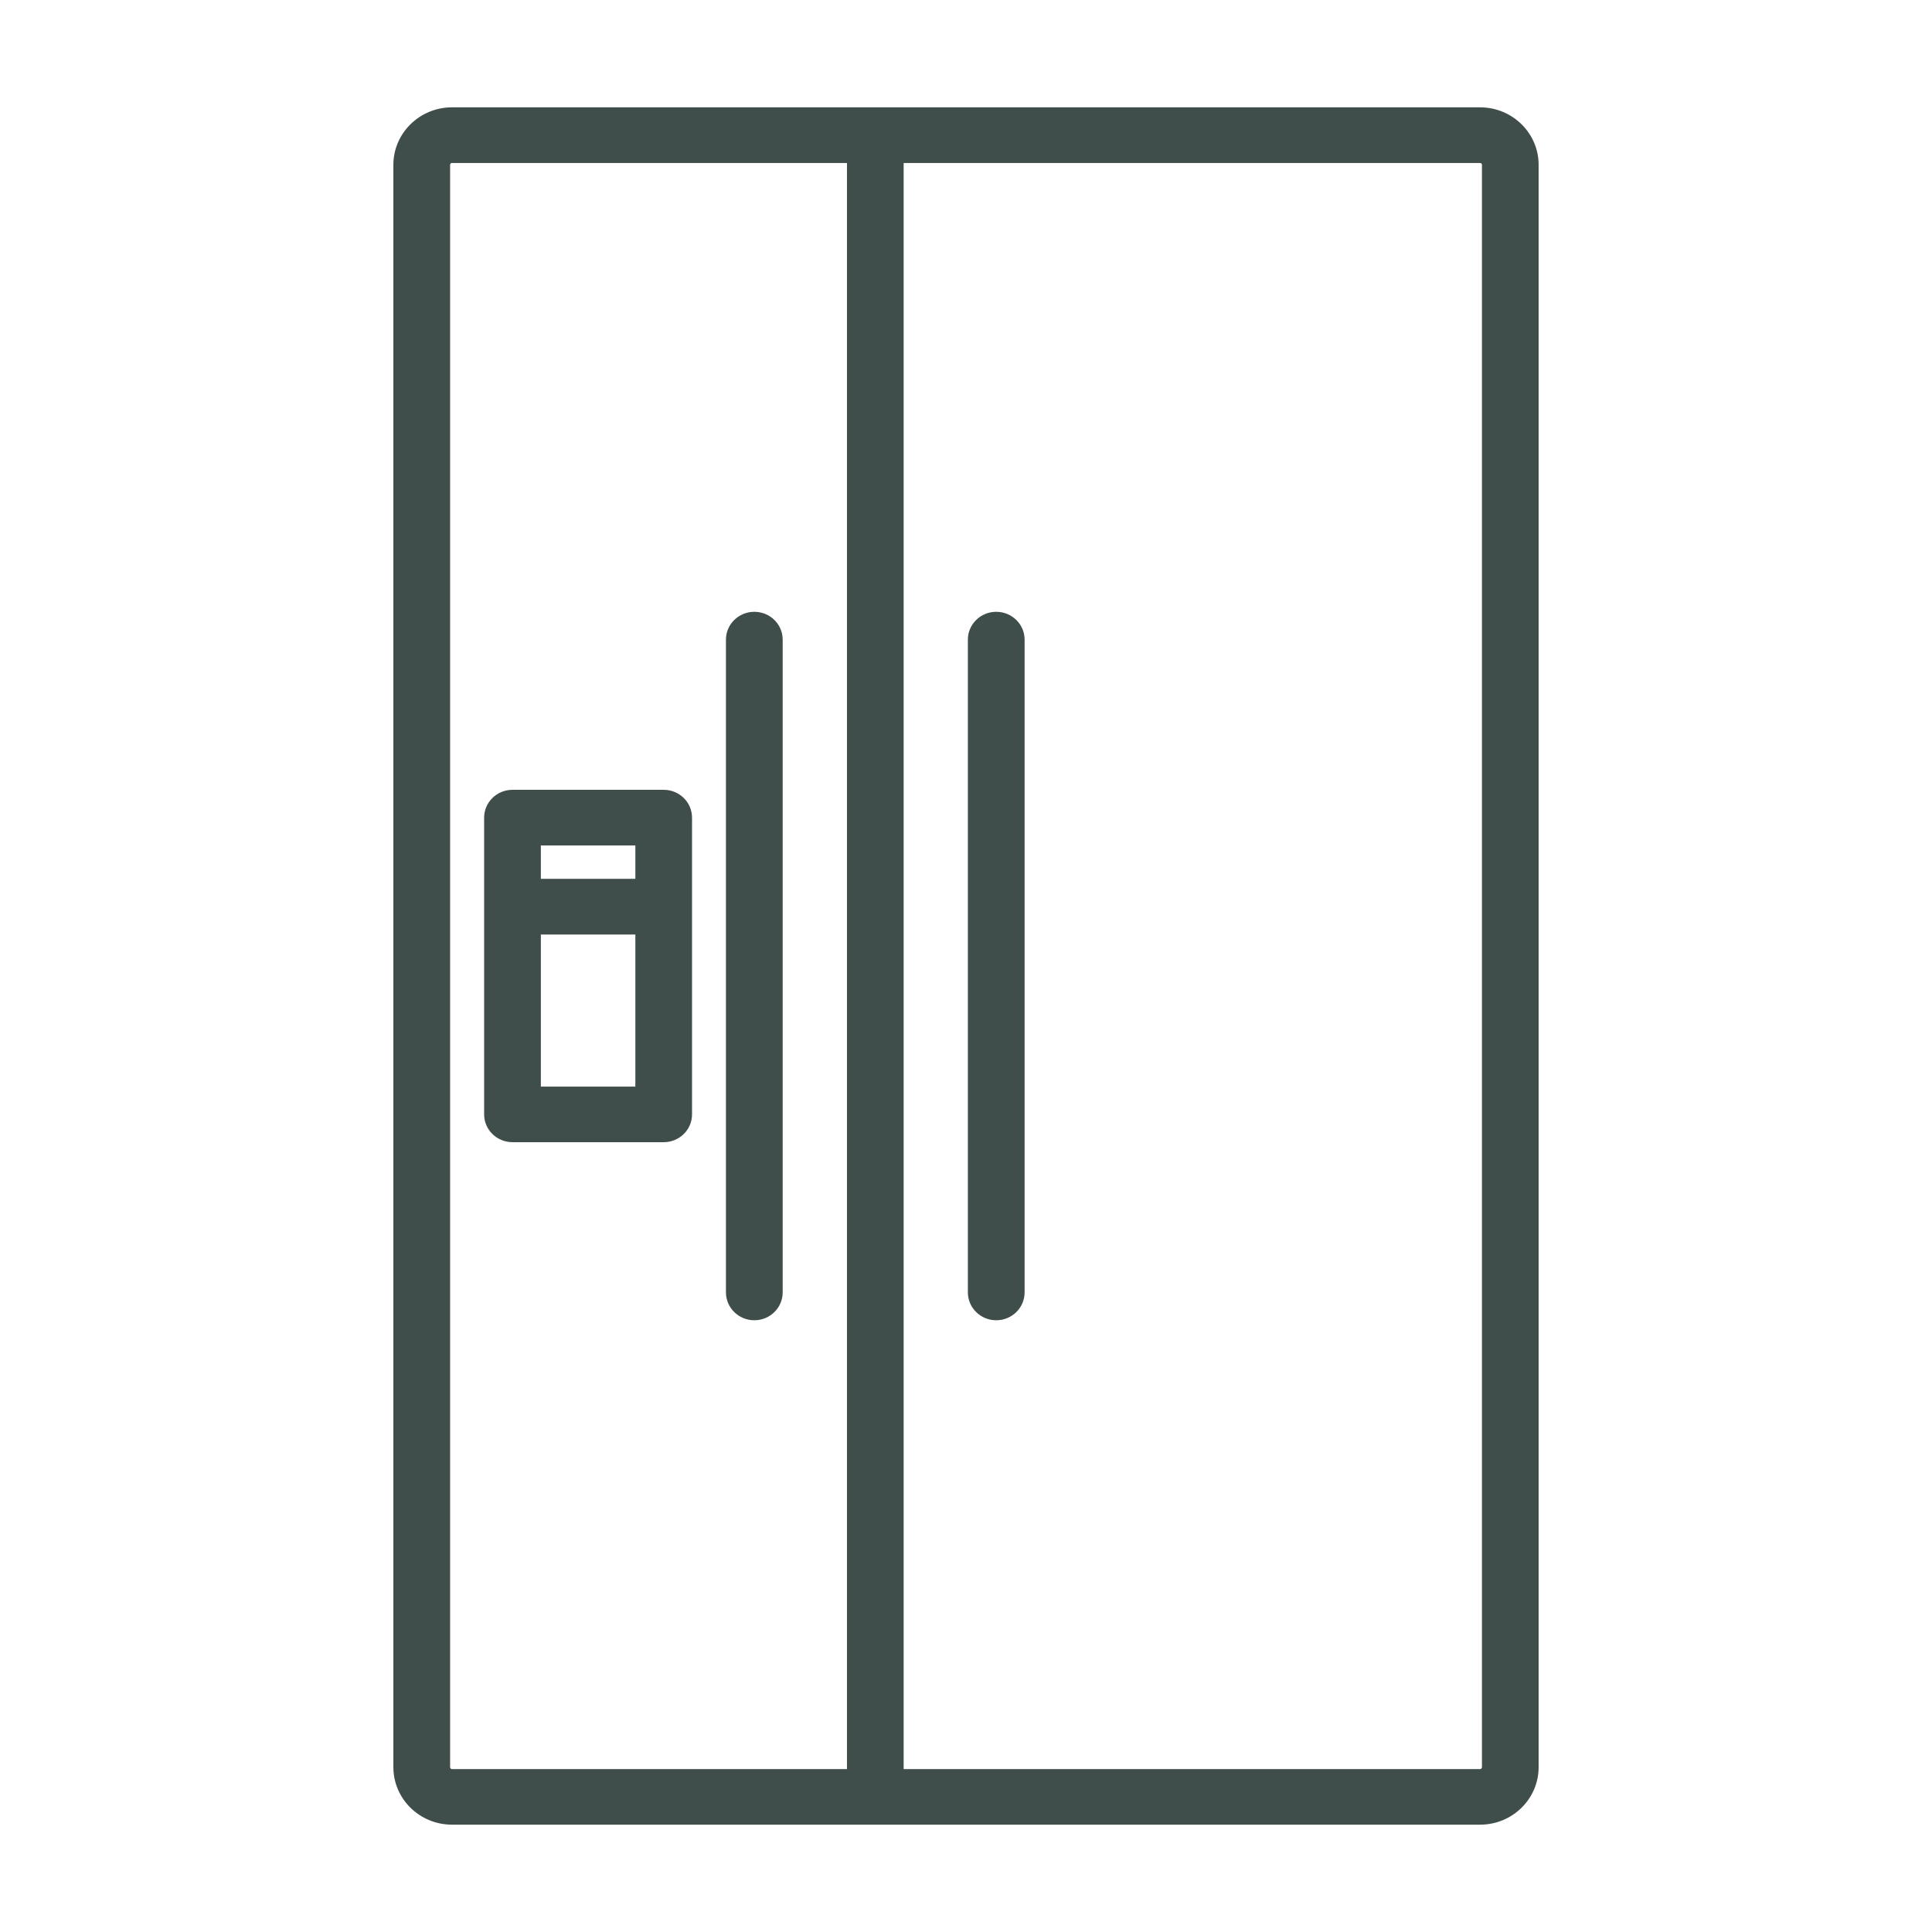
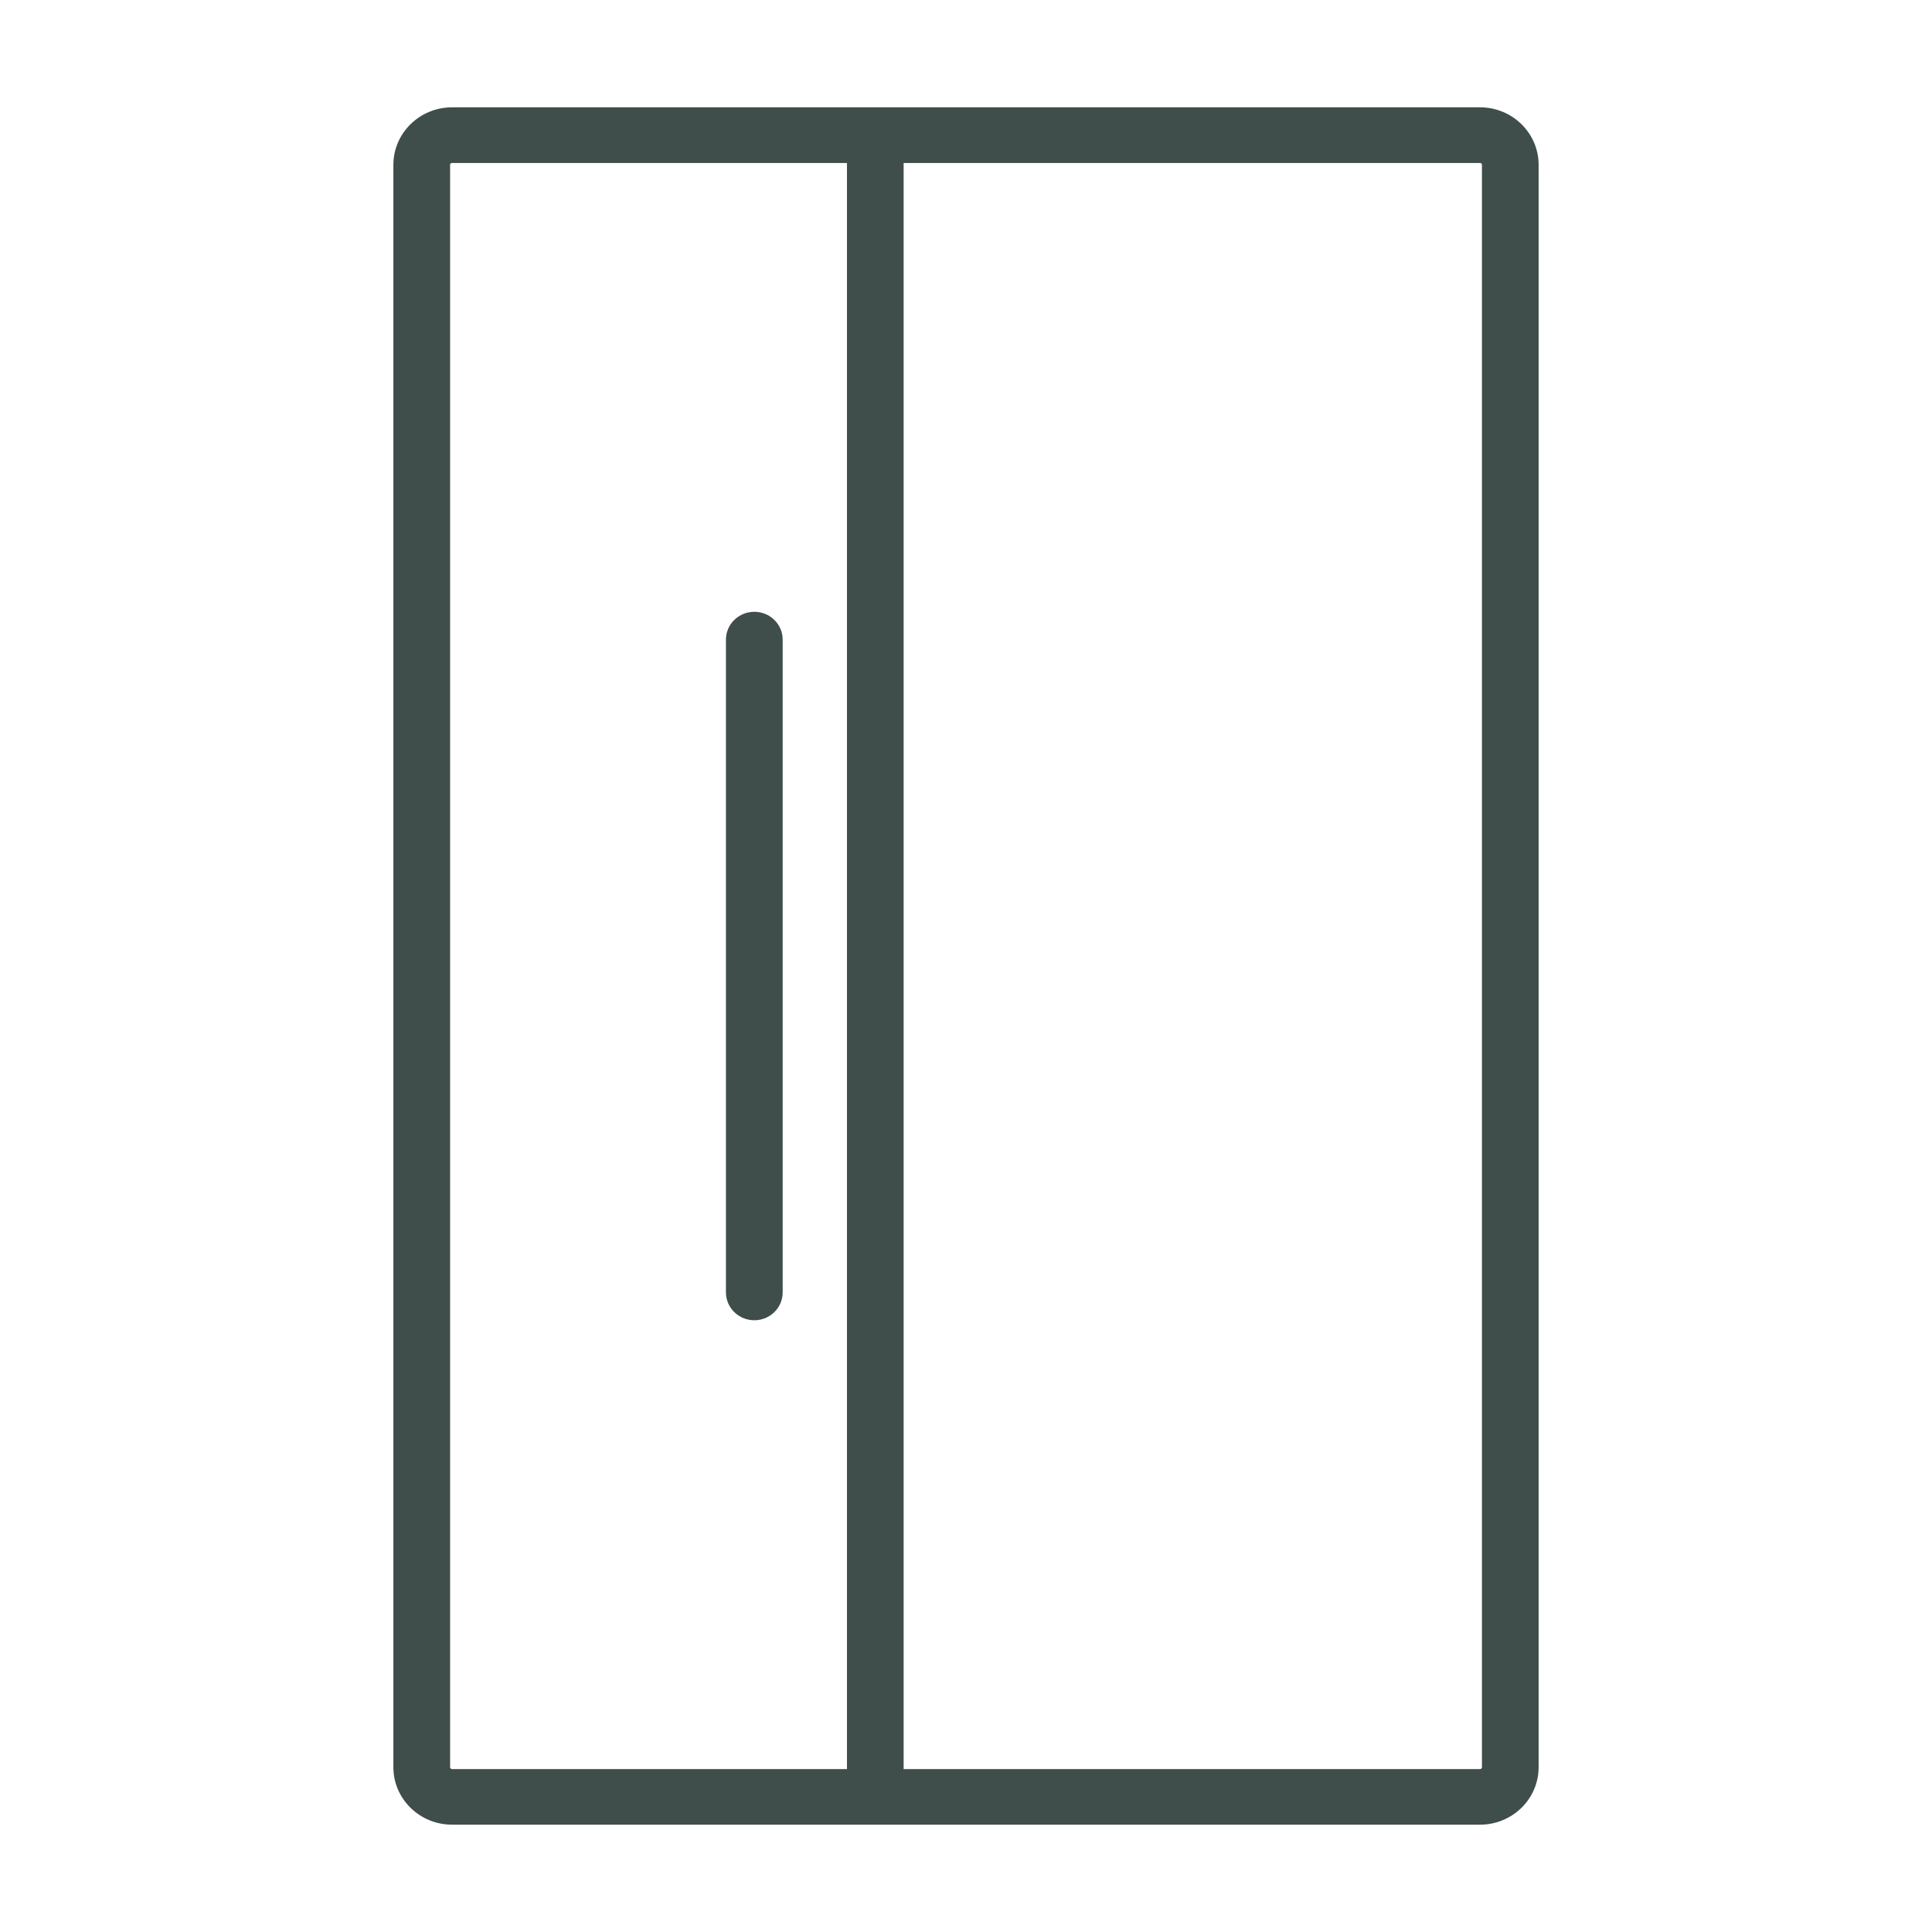
<svg xmlns="http://www.w3.org/2000/svg" width="36" height="36" viewBox="0 0 36 36" fill="none">
  <path d="M27.579 2H8.422C7.82 2 7.33 2.481 7.33 3.071V32.929C7.33 33.52 7.82 34 8.422 34H27.579C28.181 34 28.67 33.52 28.67 32.929V3.071C28.67 2.481 28.181 2 27.579 2ZM8.387 32.929V3.071C8.387 3.052 8.402 3.037 8.422 3.037H15.782V32.964H8.422C8.402 32.964 8.387 32.948 8.387 32.929ZM27.614 32.929C27.614 32.948 27.598 32.964 27.579 32.964H16.838V3.037H27.579C27.598 3.037 27.614 3.052 27.614 3.071V32.929Z" fill="#3F4D4B" />
  <path d="M14.056 11.4C13.764 11.4 13.527 11.632 13.527 11.918V24.082C13.527 24.369 13.764 24.601 14.056 24.601C14.347 24.601 14.584 24.369 14.584 24.082V11.918C14.584 11.632 14.347 11.4 14.056 11.4Z" fill="#3F4D4B" />
-   <path d="M18.563 11.4C18.272 11.4 18.035 11.632 18.035 11.918V24.082C18.035 24.369 18.272 24.601 18.563 24.601C18.855 24.601 19.092 24.369 19.092 24.082V11.918C19.092 11.632 18.855 11.4 18.563 11.4Z" fill="#3F4D4B" />
-   <path d="M12.367 14.717H9.55C9.258 14.717 9.021 14.949 9.021 15.236V20.765C9.021 21.051 9.258 21.283 9.55 21.283H12.367C12.659 21.283 12.895 21.051 12.895 20.765V15.236C12.895 14.949 12.659 14.717 12.367 14.717ZM11.839 15.754V16.376H10.078V15.754H11.839ZM10.078 20.247V17.413H11.839V20.247H10.078Z" fill="#3F4D4B" />
</svg>